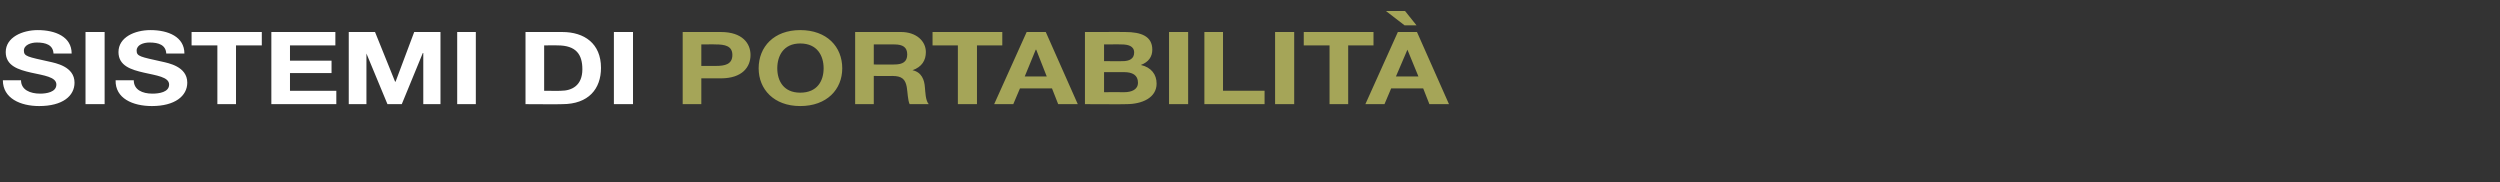
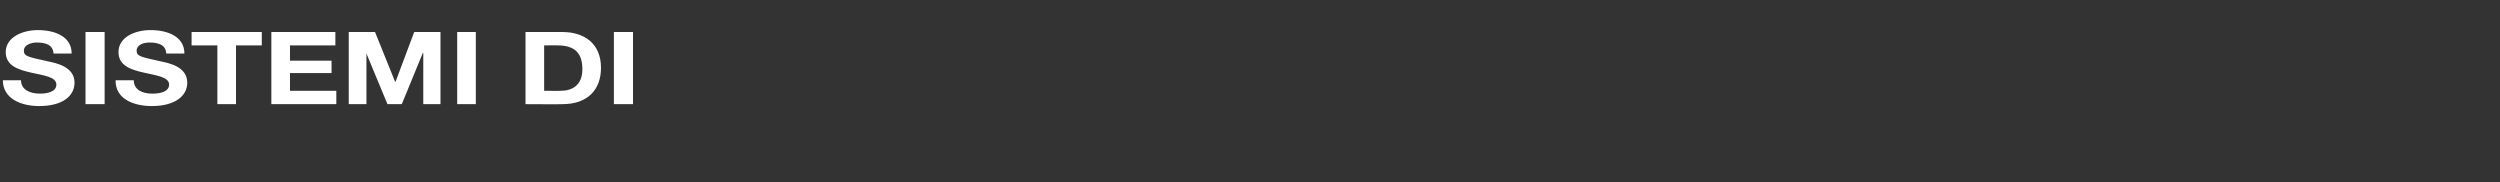
<svg xmlns="http://www.w3.org/2000/svg" version="1.1" width="523.3px" height="38.1px" viewBox="0 -4 523.3 38.1" style="top:-4px">
  <rect x="0" y="-4" width="523.3" height="38.1" fill="#333333" stroke="none" />
  <desc>SISTEMI DI PORTABILIT</desc>
  <defs />
  <g id="Polygon56652">
-     <path d="m142.9 2.7c0 0 8.02-.02 8 0c4.5 0 6.2 2.4 6.2 4.8c0 2.5-1.7 4.9-6.2 4.9c.02.01-4.1 0-4.1 0l0 5.4l-3.9 0l0-15.1zm3.9 7.1c0 0 3.05.02 3 0c1.9 0 3.5-.3 3.5-2.3c0-1.9-1.6-2.2-3.5-2.2c.05-.03-3 0-3 0l0 4.5zm20.7-7.5c5.6 0 8.8 3.5 8.8 8c0 4.4-3.2 7.9-8.8 7.9c-5.5 0-8.7-3.5-8.7-7.9c0-4.5 3.2-8 8.7-8zm0 13.1c3.6 0 4.9-2.5 4.9-5.1c0-2.6-1.3-5.2-4.9-5.2c-3.5 0-4.8 2.6-4.8 5.2c0 2.6 1.3 5.1 4.8 5.1zm11.5-12.7c0 0 9.62-.02 9.6 0c3.2 0 5.2 1.9 5.2 4.2c0 1.7-.8 3.1-2.8 3.8c0 0 0 0 0 0c1.9.4 2.5 2 2.6 3.6c.1.9.1 2.7.8 3.5c0 0-4 0-4 0c-.4-.9-.4-2.4-.6-3.6c-.3-1.6-1-2.3-3-2.3c.05.02-3.9 0-3.9 0l0 5.9l-3.9 0l0-15.1zm3.9 6.8c0 0 4.32.04 4.3 0c1.8 0 2.7-.6 2.7-2.1c0-1.5-.9-2.1-2.7-2.1c.02-.03-4.3 0-4.3 0l0 4.2zm17.6-4l-5.3 0l0-2.8l14.6 0l0 2.8l-5.3 0l0 12.3l-4 0l0-12.3zm14.4-2.8l4 0l6.7 15.1l-4.1 0l-1.3-3.3l-6.7 0l-1.4 3.3l-4 0l6.8-15.1zm-.4 9.3l4.6 0l-2.2-5.6l-.1 0l-2.3 5.6zm16.6 3.3c0 0 4.17-.04 4.2 0c1.5 0 2.9-.5 2.9-2c0-1.6-1.2-2.2-2.9-2.2c.05-.01-4.2 0-4.2 0l0 4.2zm-4-12.6c0 0 8.45-.02 8.4 0c3.4 0 5.7.9 5.7 3.7c0 1.5-.8 2.6-2.4 3.2c2.2.5 3.3 2 3.3 3.9c0 3-3.1 4.3-6.3 4.3c0 .05-8.7 0-8.7 0l0-15.1zm4 6.1c0 0 3.95.02 3.9 0c1.4 0 2.4-.5 2.4-1.8c0-1.4-1.3-1.7-2.7-1.7c.05-.03-3.6 0-3.6 0l0 3.5zm13.6-6.1l4 0l0 15.1l-4 0l0-15.1zm7.4 0l3.9 0l0 12.3l8.7 0l0 2.8l-12.6 0l0-15.1zm14.8 0l4 0l0 15.1l-4 0l0-15.1zm11.4 2.8l-5.4 0l0-2.8l14.6 0l0 2.8l-5.3 0l0 12.3l-3.9 0l0-12.3zm14.3-2.8l4 0l6.7 15.1l-4.1 0l-1.3-3.3l-6.7 0l-1.4 3.3l-4 0l6.8-15.1zm-.4 9.3l4.7 0l-2.3-5.6l0 0l-2.4 5.6zm-2.1-13.7l4 0l2.4 3l-2.5 0l-3.9-3z" stroke="none" fill="#a5a558" />
-   </g>
+     </g>
  <g id="Polygon56651">
    <path d="m4.4 12.8c0 2 1.9 2.8 4 2.8c1.3 0 3.4-.3 3.4-1.9c0-1.6-2.6-1.9-5.3-2.5c-2.6-.6-5.3-1.4-5.3-4.3c0-3.1 3.5-4.6 6.7-4.6c3.7 0 7.1 1.4 7.1 4.9c0 0-3.8 0-3.8 0c-.1-1.8-1.6-2.3-3.5-2.3c-1.2 0-2.7.5-2.7 1.7c0 1.2.8 1.3 5.3 2.3c1.3.3 5.3 1 5.3 4.4c0 2.8-2.5 4.9-7.4 4.9c-3.9 0-7.6-1.6-7.6-5.4c0 0 3.8 0 3.8 0zm13.5-10.1l4 0l0 15.1l-4 0l0-15.1zm10.1 10.1c0 2 1.8 2.8 3.9 2.8c1.4 0 3.5-.3 3.5-1.9c0-1.6-2.7-1.9-5.3-2.5c-2.6-.6-5.3-1.4-5.3-4.3c0-3.1 3.4-4.6 6.7-4.6c3.7 0 7.1 1.4 7.1 4.9c0 0-3.8 0-3.8 0c-.1-1.8-1.6-2.3-3.5-2.3c-1.3 0-2.7.5-2.7 1.7c0 1.2.8 1.3 5.3 2.3c1.3.3 5.3 1 5.3 4.4c0 2.8-2.6 4.9-7.4 4.9c-4 0-7.7-1.6-7.6-5.4c0 0 3.8 0 3.8 0zm17.5-7.3l-5.4 0l0-2.8l14.7 0l0 2.8l-5.4 0l0 12.3l-3.9 0l0-12.3zm11.3-2.8l13.4 0l0 2.8l-9.5 0l0 3.2l8.7 0l0 2.6l-8.7 0l0 3.7l9.7 0l0 2.8l-13.6 0l0-15.1zm16.2 0l5.5 0l4.2 10.4l.1 0l3.9-10.4l5.5 0l0 15.1l-3.6 0l0-10.7l-.1 0l-4.4 10.7l-3 0l-4.4-10.6l0 0l0 10.6l-3.7 0l0-15.1zm22.7 0l3.9 0l0 15.1l-3.9 0l0-15.1zm14.3 0c0 0 7.72-.02 7.7 0c4.6 0 8.1 2.4 8.1 7.5c0 4.4-2.6 7.6-8.1 7.6c.02.05-7.7 0-7.7 0l0-15.1zm3.9 12.3c0 0 3.55.04 3.5 0c2.3 0 4.5-1.1 4.5-4.5c0-3.1-1.3-5-5.2-5c.05-.02-2.8 0-2.8 0l0 9.5zm14.6-12.3l4 0l0 15.1l-4 0l0-15.1z" stroke="none" fill="#fff" />
  </g>
</svg>